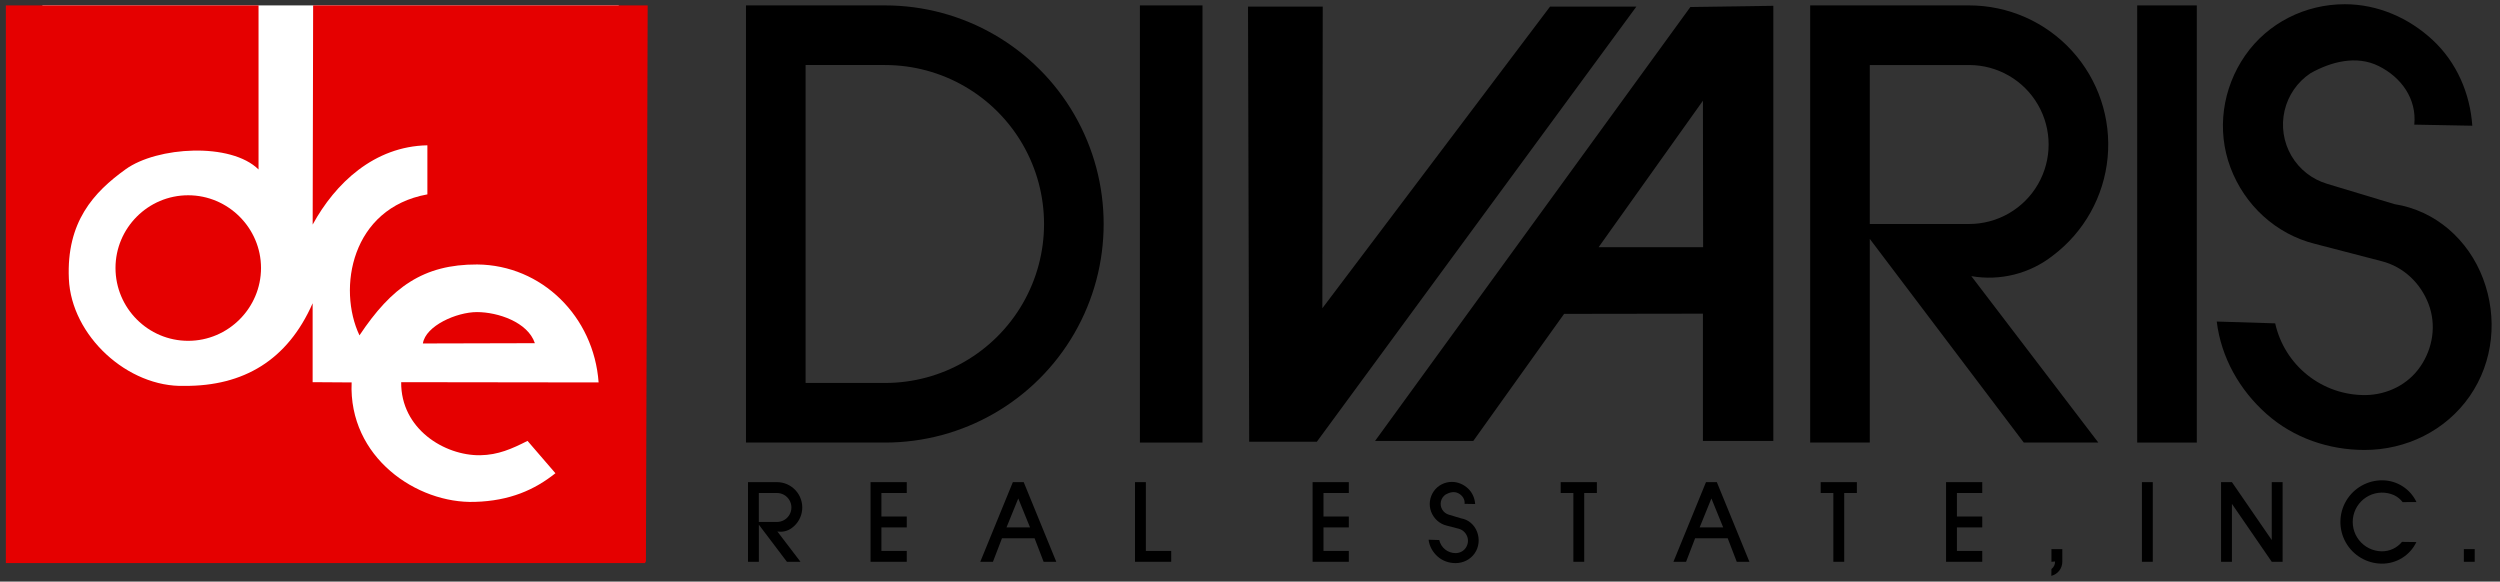
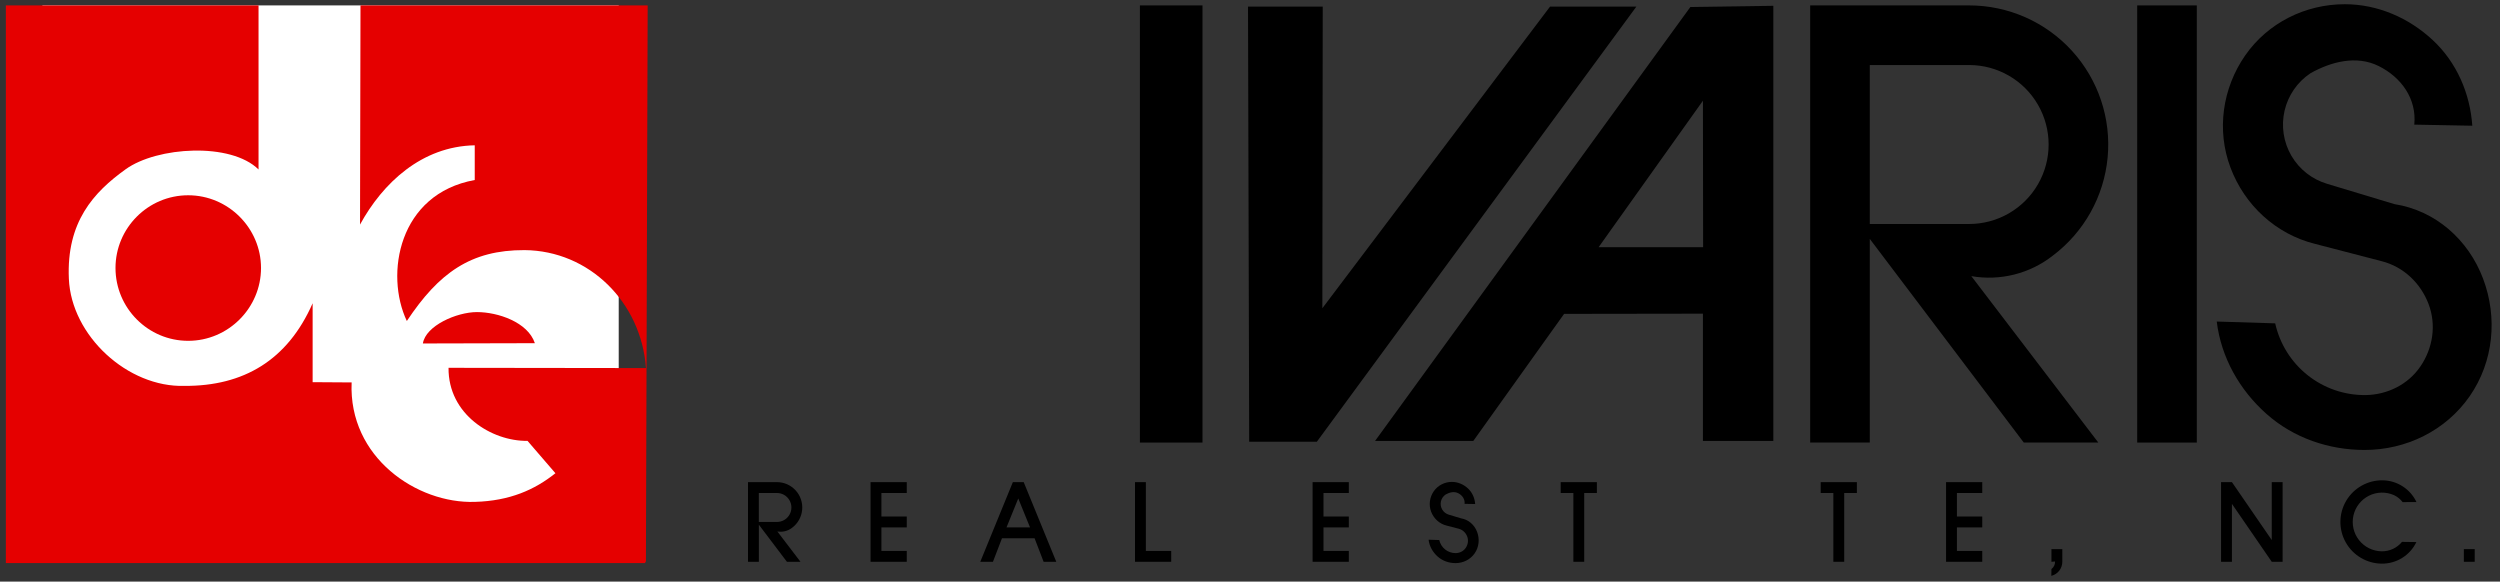
<svg xmlns="http://www.w3.org/2000/svg" version="1.1" id="dre" x="0px" y="0px" viewBox="0 0 1332 309.88" style="enable-background:new 0 0 1332 309.88;" xml:space="preserve">
  <rect x="0" y="0" width="1332" height="309.88" fill="#333333" stroke="none" />
  <style type="text/css">
	.st0{fill:#FFFFFF;}
	.st1{fill:#E50000;}
</style>
  <rect x="22.59" y="2.88" class="st0" width="307.06" height="288.65" />
  <path d="M1323,148.51c7.81,20.73,5.61,44.17-7.13,62.56c-12.73,18.38-33.9,28.69-56.05,28.67c-19.05-0.01-37.76-6.38-52.14-19.12  c-14.39-12.74-24.25-30.06-26.6-49.3l31.14,0.96c2.43,10.92,8.53,20.67,17.28,27.62c8.76,6.96,19.63,10.7,30.82,10.6  c11.6-0.15,22.69-5.58,29.3-15.29c6.62-9.71,8.55-22.06,4.34-33.18c-4.21-11.13-13.33-19.89-25-22.86l-35.56-9.24  c-20.86-5.21-37.47-20.62-44.99-40.61c-7.52-19.98-4.31-42.25,7.76-59.69c12.08-17.43,32.08-27.39,53.15-27.38  c17.58,0.01,34.17,7.29,46.9,19.17c12.73,11.88,19.83,28.36,21.02,45.57l-30.91-0.58c1.38-13.75-6.94-25.25-18.96-31.21  s-25.54-2.2-36.31,3.8c-7,4.65-11.95,11.8-13.84,19.98c-1.9,8.18-0.59,16.77,3.64,24.03c4.23,7.25,11.08,12.6,19.14,14.97  l35.75,10.78C1297.72,112.2,1315.2,127.78,1323,148.51z" />
  <rect x="1312.74" y="292.57" width="5.78" height="6.75" />
  <path d="M1287.49,267.49l-7.36,0.04c-1.21-1.57-2.78-2.85-4.57-3.7c-4.29-1.92-9.2-1.81-13.4,0.29c-4.19,2.11-7.22,5.98-8.25,10.56  c-1.03,4.58,0.06,9.38,2.96,13.07c2.9,3.7,7.3,5.89,12,5.99c4.22,0.09,8.24-1.76,10.91-5.03l7.67,0.1  c-1.67,3.48-4.29,6.41-7.58,8.45c-3.28,2.04-7.07,3.09-10.93,3.05c-7.93-0.08-15.22-4.39-19.11-11.3c-3.9-6.91-3.81-15.38,0.23-22.2  c4.04-6.83,11.42-10.99,19.35-10.9c3.8,0.04,7.51,1.15,10.71,3.2C1283.31,261.15,1285.87,264.06,1287.49,267.49z" />
  <rect x="1138.7" y="2.88" width="31.76" height="232.92" />
  <polygon points="1216.17,256.88 1216.17,299.32 1210.39,299.32 1189.17,268.46 1189.17,299.32 1183.38,299.32 1183.38,256.88   1189.17,256.88 1210.39,287.74 1210.39,256.88 " />
  <path d="M1103.94,27.08c14.05,15.42,20.95,36.04,19.01,56.8c-1.94,20.77-12.54,39.75-29.19,52.3  c-12.27,9.64-28.06,13.62-43.44,10.95l67.66,88.67h-39.71l-82.05-108.52V235.8h-31.76V2.88h84.7  C1070.01,2.88,1089.9,11.67,1103.94,27.08z M1085.83,98.17c7.57-13.1,7.57-29.25,0-42.35c-7.56-13.1-21.54-21.17-36.67-21.17h-52.94  v84.69h52.94C1064.29,119.34,1078.27,111.27,1085.83,98.17z" />
-   <rect x="1141.22" y="256.88" width="5.78" height="42.44" />
  <path d="M1098.8,292.57v6.75c0,1.73-0.58,3.39-1.63,4.75c-1.06,1.36-2.54,2.32-4.22,2.74l0.06-3.63c1.26-0.94,1.98-2.44,1.93-4.02  l-1.93,0.16v-6.75H1098.8z" />
  <path d="M944.83,3.09v231.84h-37.51v-67.81l-73.97,0.11l-48.38,67.7h-52.34l168-231.21L944.83,3.09z M907.42,131.7l-0.1-78.04  l-55.58,78.04H907.42z" />
  <polygon points="1056.15,293.53 1056.15,299.32 1036.86,299.32 1036.86,256.88 1056.15,256.88 1056.15,262.67 1042.65,262.67   1042.65,275.2 1056.15,275.2 1056.15,281 1042.65,281 1042.65,293.53 " />
  <polygon points="871.85,3.53 701.61,235.36 665.57,235.36 664.94,3.53 704.75,3.53 704.55,164.23 825.85,3.53 " />
  <polygon points="989.35,256.88 989.35,262.67 982.6,262.67 982.6,299.32 976.81,299.32 976.81,262.67 970.06,262.67 970.06,256.88   " />
-   <path d="M914.73,256.88l17.36,42.44h-6.75l-4.82-12.54h-17.36l-4.82,12.54h-6.74l17.35-42.44H914.73z M918.11,281l-6.27-15.43  L905.57,281H918.11z" />
  <polygon points="850.82,256.88 850.82,262.67 844.07,262.67 844.07,299.32 838.29,299.32 838.29,262.67 831.53,262.67   831.53,256.88 " />
  <rect x="607.34" y="2.88" width="33.35" height="232.92" />
  <path d="M787.01,283.41c1.42,3.78,1.03,8.05-1.3,11.4c-2.32,3.35-6.17,5.23-10.21,5.22c-3.47,0-6.88-1.16-9.5-3.49  c-2.62-2.32-4.42-5.47-4.85-8.98l5.68,0.17c0.45,2,1.56,3.77,3.15,5.04c1.6,1.27,3.58,1.95,5.62,1.93c2.11-0.03,4.13-1.01,5.34-2.78  c1.2-1.77,1.56-4.02,0.79-6.05c-0.77-2.03-2.42-3.63-4.56-4.17l-6.48-1.68c-3.8-0.95-6.82-3.76-8.19-7.4  c-1.37-3.64-0.78-7.7,1.41-10.87c2.2-3.17,5.84-4.99,9.68-4.99c3.2,0.01,6.23,1.33,8.55,3.49s3.61,5.17,3.83,8.3l-5.63-0.1  c0.25-2.51-1.26-4.61-3.45-5.69c-2.19-1.09-4.66-0.4-6.62,0.7c-1.27,0.84-2.18,2.15-2.53,3.64c-0.34,1.49-0.1,3.06,0.67,4.38  c0.77,1.32,2.02,2.3,3.49,2.73l6.52,1.96C782.4,276.8,785.59,279.64,787.01,283.41z" />
-   <path d="M572.43,61.11c20.8,36.04,20.8,80.43,0,116.46c-20.81,36.04-59.25,58.23-100.86,58.23h-74.11V2.88h74.11  C513.18,2.88,551.62,25.08,572.43,61.11z M544.92,161.69c15.13-26.2,15.13-58.49,0-84.7c-15.13-26.2-43.09-42.34-73.35-42.34h-42.35  v169.39h42.35C501.83,204.04,529.79,187.9,544.92,161.69z" />
  <polygon points="718.65,293.53 718.65,299.32 699.35,299.32 699.35,256.88 718.65,256.88 718.65,262.67 705.15,262.67 705.15,275.2   718.65,275.2 718.65,281 705.15,281 705.15,293.53 " />
  <polygon points="624.02,293.53 624.02,299.32 604.73,299.32 604.73,256.88 610.51,256.88 610.51,293.53 " />
  <path d="M545.43,256.88l17.36,42.44h-6.75l-4.82-12.54h-17.36l-4.82,12.54h-6.75l17.36-42.44H545.43z M548.8,281l-6.27-15.43  L536.27,281H548.8z" />
-   <path class="st1" d="M345.08,2.88l-0.93,296.2l-0.53,0.91H3.12V2.88h134.63V90.3c-14.72-14.58-54.04-12.21-70.84-0.09  c-16.95,12.19-31.58,27.98-30.22,58.35c1.31,30.36,31.38,57.97,61.64,57.04c31.3,0.15,54.83-13.55,68.24-44.02v42.04l20.78,0.14  c-1.74,39.96,34.82,64.7,65.72,63.64c18.55-0.53,31.81-6.44,42.86-15.26l-14.86-17.24c-8.28,4.21-15.64,7.5-25.23,7.65  c-19.09,0.25-42.33-14.1-42.09-38.93l105.19,0.14c-2.52-35.1-30.27-62.57-64.7-62.85c-28.66-0.1-45.62,12.1-62.71,37.77  c-11.81-24.9-4.45-67.76,36.18-75.12V77.42c-28.28,0.53-49.06,20.14-61.12,42.23l0.25-116.77H345.08z" />
+   <path class="st1" d="M345.08,2.88l-0.93,296.2l-0.53,0.91H3.12V2.88h134.63V90.3c-14.72-14.58-54.04-12.21-70.84-0.09  c-16.95,12.19-31.58,27.98-30.22,58.35c1.31,30.36,31.38,57.97,61.64,57.04c31.3,0.15,54.83-13.55,68.24-44.02v42.04l20.78,0.14  c-1.74,39.96,34.82,64.7,65.72,63.64c18.55-0.53,31.81-6.44,42.86-15.26l-14.86-17.24c-19.09,0.25-42.33-14.1-42.09-38.93l105.19,0.14c-2.52-35.1-30.27-62.57-64.7-62.85c-28.66-0.1-45.62,12.1-62.71,37.77  c-11.81-24.9-4.45-67.76,36.18-75.12V77.42c-28.28,0.53-49.06,20.14-61.12,42.23l0.25-116.77H345.08z" />
  <path class="st1" d="M284.98,182.85L225.31,183c1.46-9.45,18.01-16.72,28.81-16.72C265.17,166.28,281.21,171.57,284.98,182.85z" />
  <polygon points="483.12,293.53 483.12,299.32 463.83,299.32 463.83,256.88 483.12,256.88 483.12,262.67 469.62,262.67 469.62,275.2   483.12,275.2 483.12,281 469.62,281 469.62,293.53 " />
  <path d="M423.93,261.29c2.56,2.8,3.81,6.56,3.46,10.35c-0.35,3.78-2.28,7.24-5.31,9.52c-2.24,1.76-5.11,2.48-7.91,2l12.33,16.16  h-7.23l-14.95-19.77v19.77h-5.78v-42.44h15.43C417.75,256.88,421.37,258.48,423.93,261.29z M420.63,274.24  c1.38-2.39,1.38-5.33,0-7.71c-1.37-2.39-3.92-3.86-6.68-3.86h-9.65v15.43h9.65C416.71,278.1,419.26,276.63,420.63,274.24z" />
  <path class="st1" d="M100.27,104.04c21.31,0,38.8,17.48,38.8,38.75c0,21.31-17.48,38.8-38.8,38.8c-21.4,0-38.73-17.48-38.73-38.8  C61.53,121.52,78.87,104.04,100.27,104.04z" />
</svg>